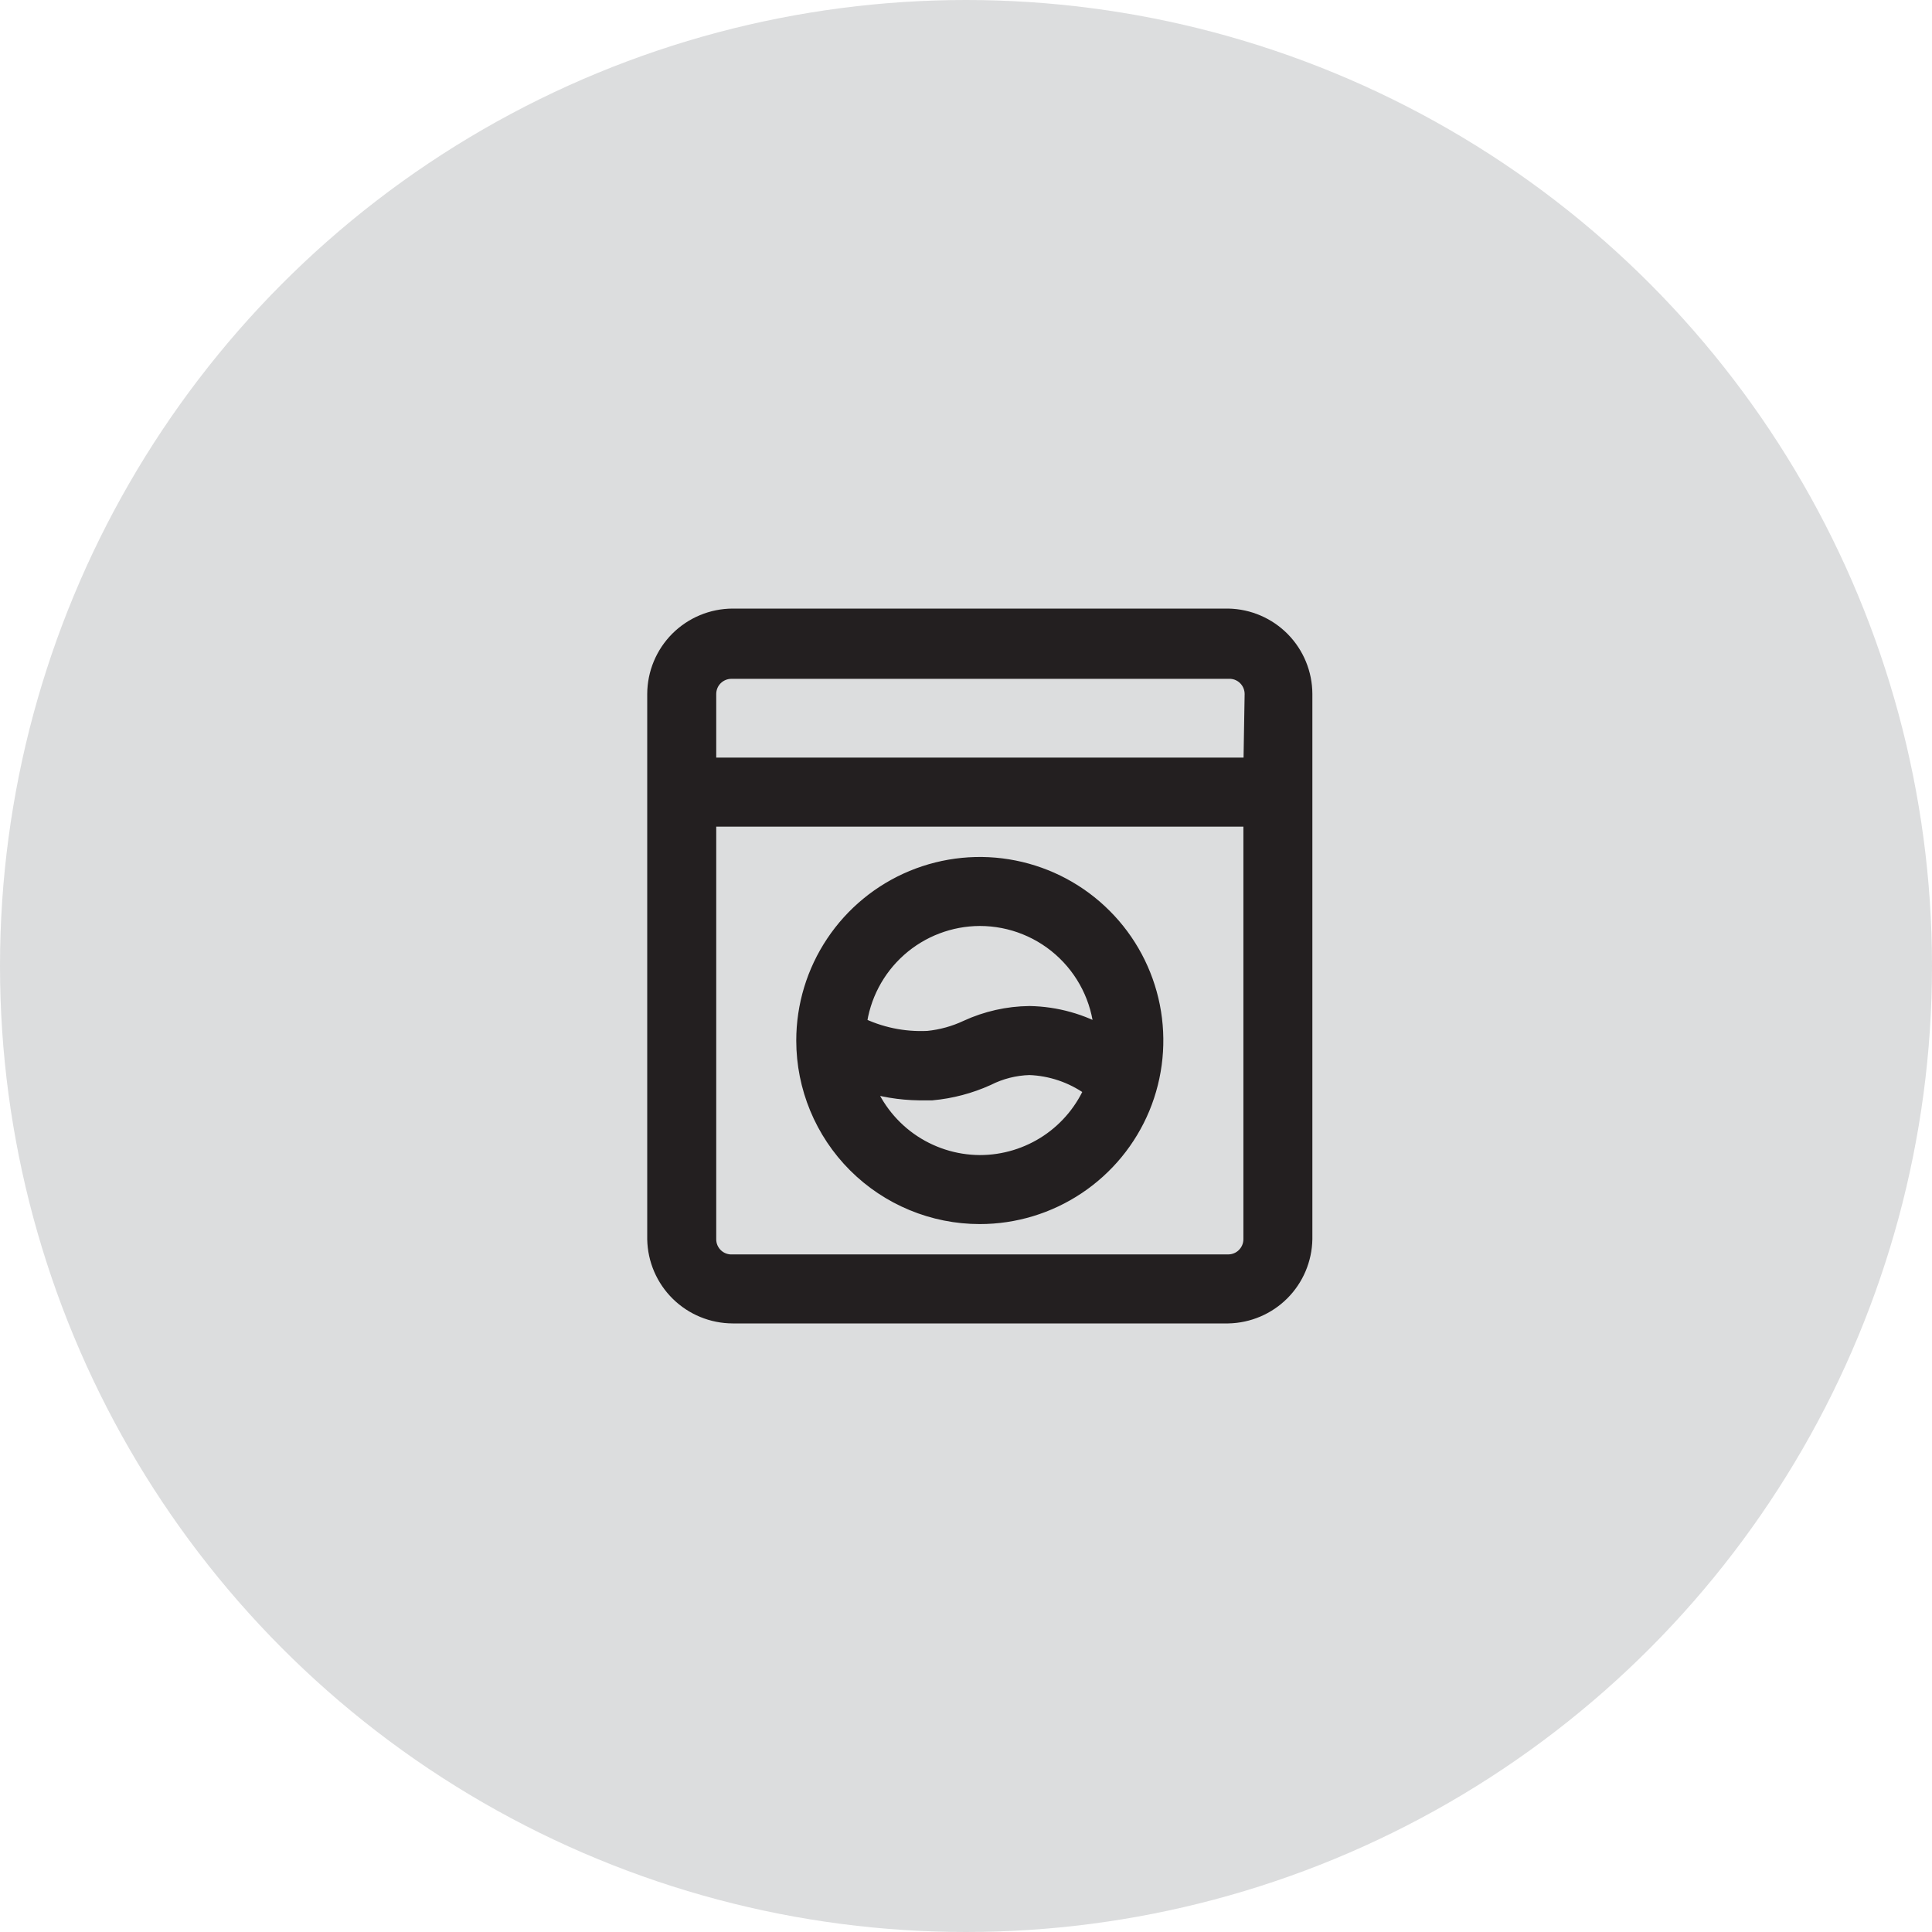
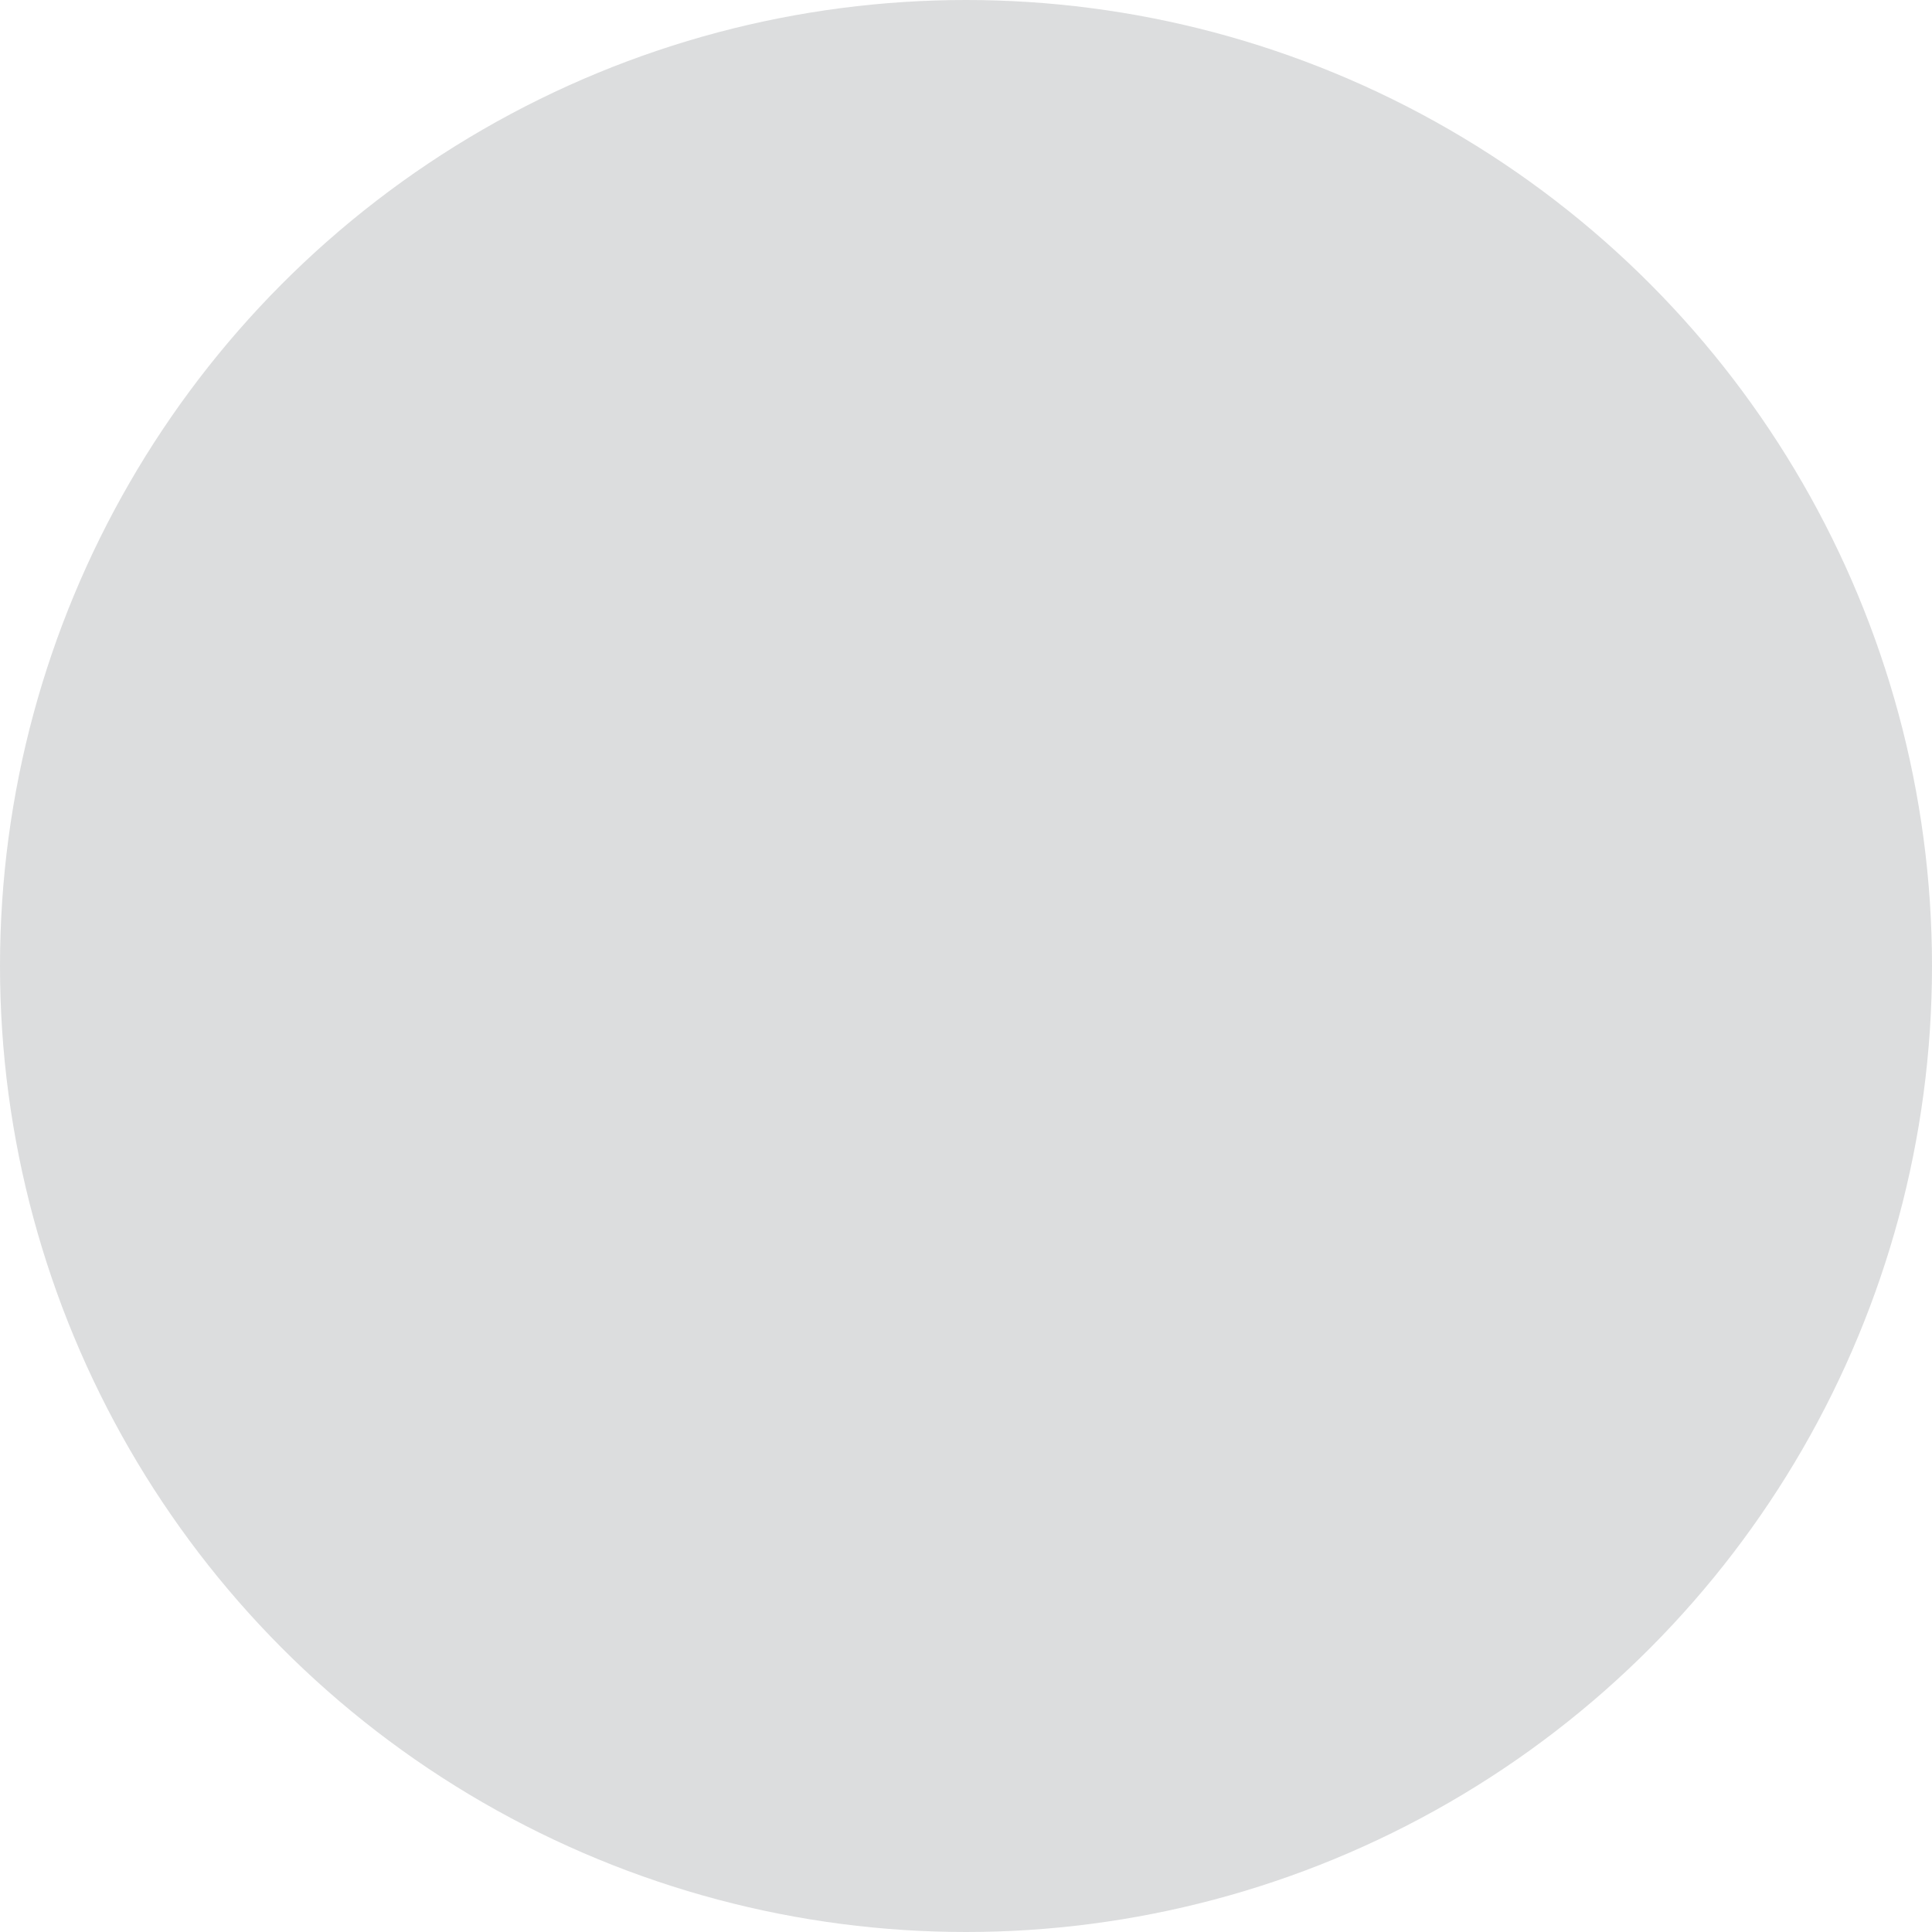
<svg xmlns="http://www.w3.org/2000/svg" width="50" height="50" viewBox="0 0 50 50" fill="none">
  <circle opacity="0.2" cx="25" cy="25" r="25" fill="#53585C" />
-   <path d="M31.786 16H18.961C18.441 16.002 17.944 16.209 17.576 16.576C17.209 16.944 17.002 17.441 17 17.961V32.071C17.01 32.585 17.221 33.075 17.587 33.435C17.954 33.796 18.447 33.998 18.961 34H31.786C32.294 33.99 32.779 33.784 33.139 33.424C33.498 33.065 33.704 32.58 33.714 32.071V17.961C33.713 17.447 33.51 16.954 33.15 16.587C32.789 16.221 32.3 16.01 31.786 16ZM32.429 32.071C32.429 32.242 32.361 32.405 32.24 32.526C32.12 32.647 31.956 32.714 31.786 32.714H18.961C18.874 32.719 18.787 32.705 18.705 32.675C18.623 32.645 18.548 32.598 18.485 32.538C18.422 32.478 18.372 32.405 18.337 32.325C18.303 32.245 18.286 32.159 18.286 32.071V21.143H32.429V32.071ZM32.429 19.857H18.286V17.961C18.286 17.79 18.353 17.627 18.474 17.506C18.595 17.386 18.758 17.318 18.929 17.318H31.786C31.873 17.314 31.96 17.327 32.042 17.357C32.123 17.388 32.198 17.434 32.261 17.494C32.324 17.555 32.375 17.627 32.409 17.707C32.443 17.787 32.461 17.873 32.461 17.961L32.429 19.857Z" fill="#231F20" stroke="#231F20" stroke-width="0.5" />
-   <path d="M25.357 31.429C26.247 31.429 27.117 31.165 27.857 30.67C28.597 30.176 29.174 29.473 29.515 28.651C29.855 27.828 29.944 26.924 29.771 26.051C29.597 25.178 29.169 24.376 28.539 23.747C27.91 23.117 27.108 22.689 26.235 22.515C25.362 22.341 24.457 22.431 23.635 22.771C22.813 23.112 22.11 23.689 21.616 24.429C21.121 25.169 20.857 26.039 20.857 26.929C20.857 28.122 21.331 29.267 22.175 30.111C23.019 30.955 24.164 31.429 25.357 31.429ZM25.357 30.143C24.692 30.14 24.044 29.93 23.503 29.544C22.962 29.157 22.554 28.611 22.336 27.983C22.805 28.139 23.295 28.221 23.789 28.227H24.116C24.605 28.182 25.083 28.056 25.531 27.854C25.876 27.679 26.256 27.583 26.643 27.572C27.21 27.593 27.76 27.779 28.224 28.105C28.258 28.127 28.295 28.142 28.334 28.15C28.091 28.74 27.679 29.245 27.149 29.6C26.619 29.954 25.995 30.144 25.357 30.143ZM25.357 23.714C26.192 23.714 26.994 24.038 27.594 24.619C28.194 25.2 28.545 25.991 28.572 26.826C27.985 26.484 27.321 26.298 26.643 26.286C26.09 26.292 25.544 26.415 25.042 26.646C24.72 26.798 24.374 26.893 24.02 26.929C23.382 26.961 22.747 26.829 22.175 26.543C22.269 25.765 22.645 25.047 23.231 24.526C23.817 24.005 24.573 23.717 25.357 23.714Z" fill="#231F20" stroke="#231F20" stroke-width="0.5" />
</svg>